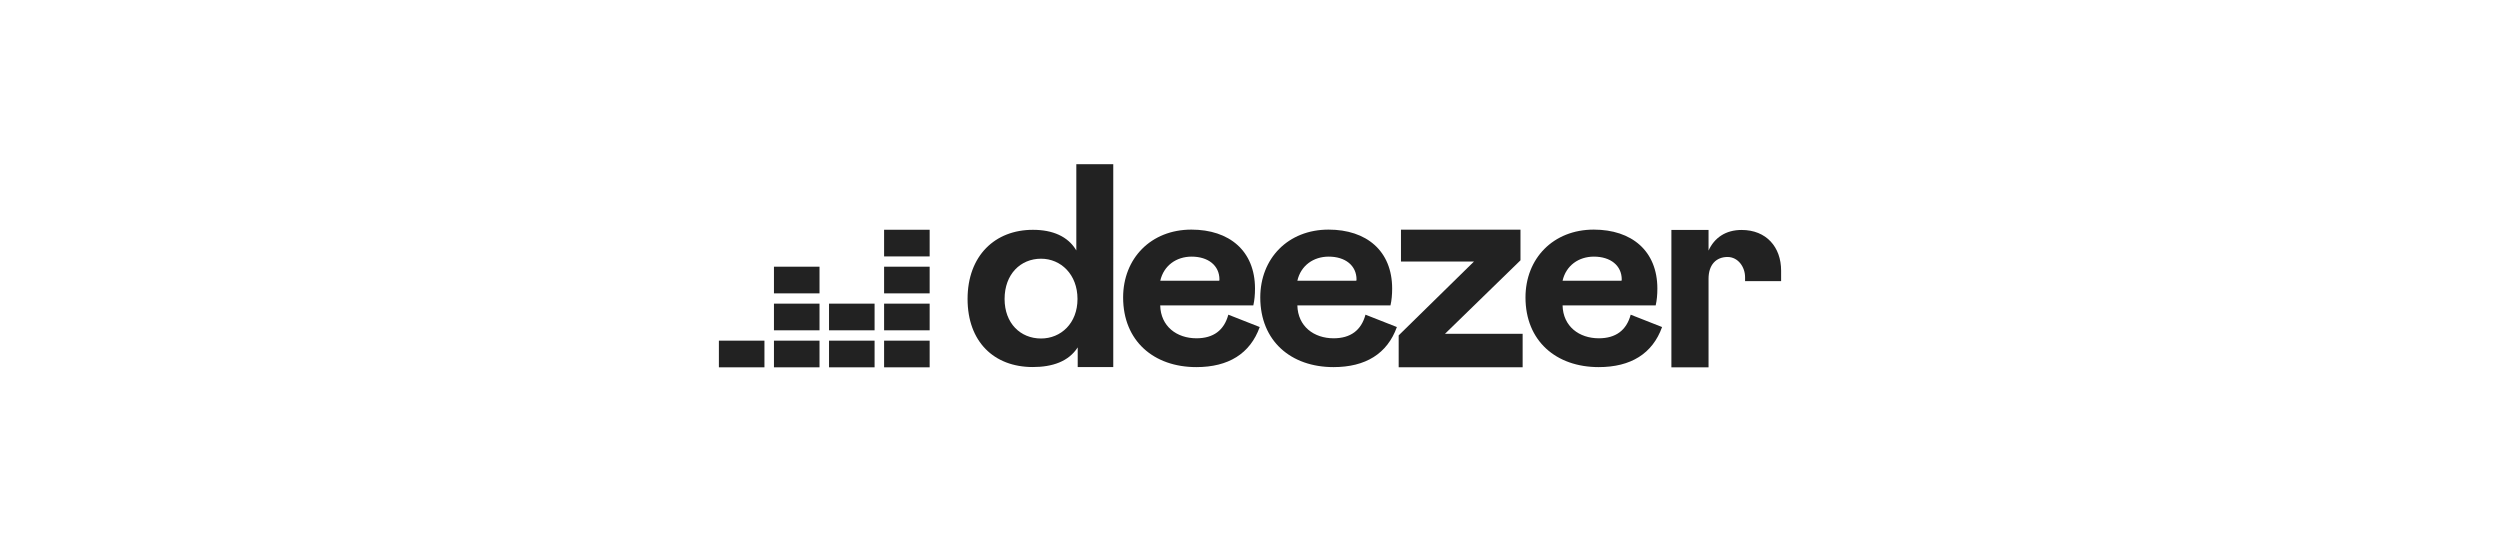
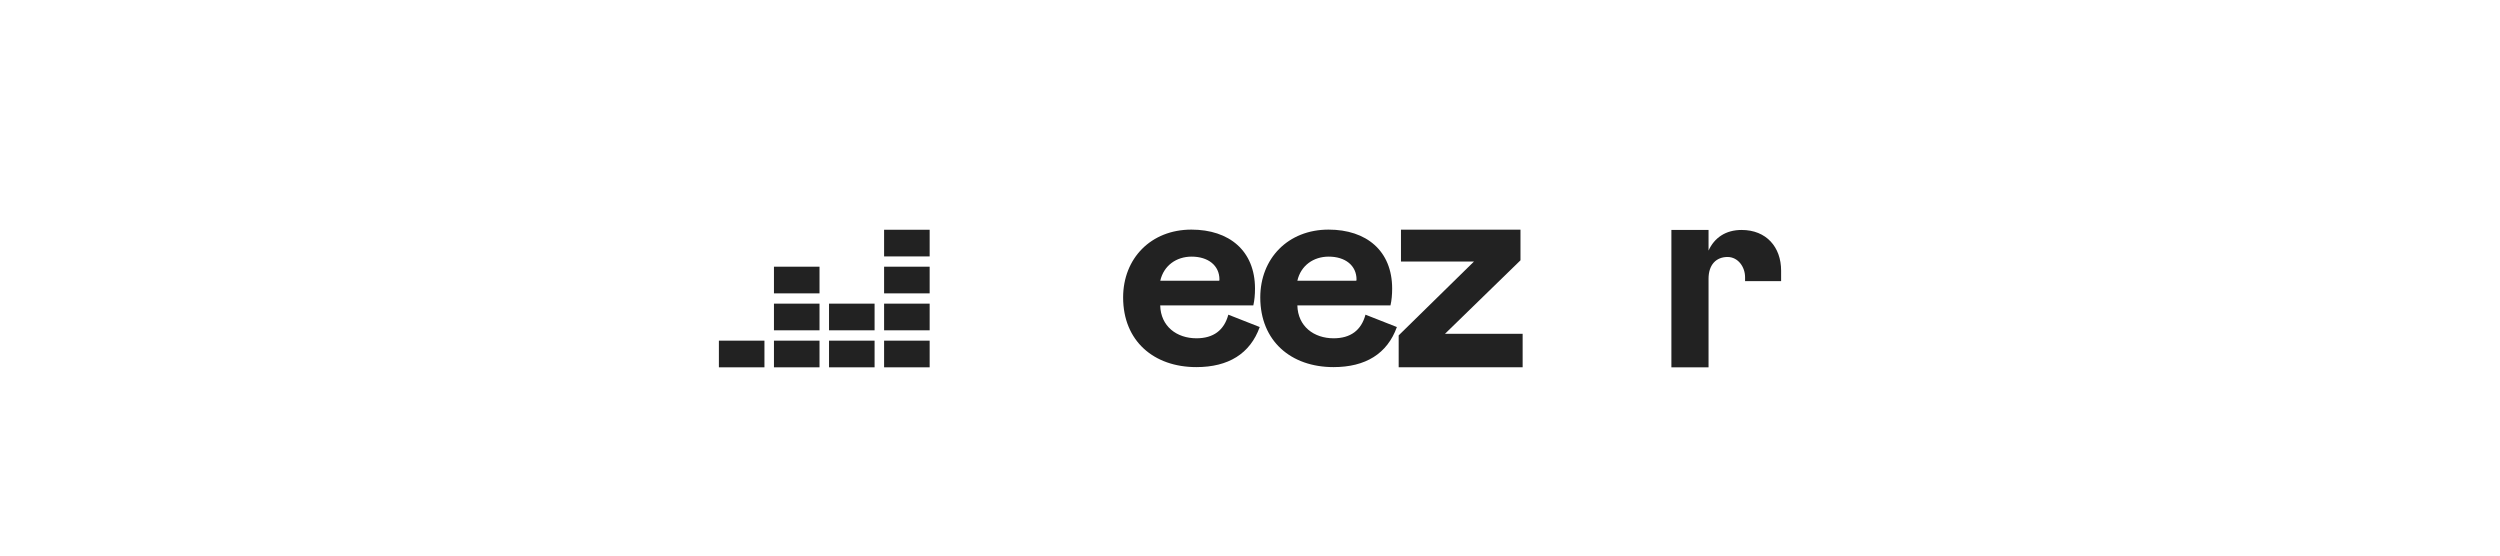
<svg xmlns="http://www.w3.org/2000/svg" version="1.1" x="0px" y="0px" viewBox="0 0 360 80" style="enable-background:new 0 0 360 80;" xml:space="preserve">
  <style type="text/css">
	.st0{display:none;}
	.st1{display:inline;fill:#44C690;}
	.st2{fill:#222222;}
	.st3{fill-rule:evenodd;clip-rule:evenodd;fill:#222222;}
	.st4{clip-path:url(#SVGID_2_);fill:#222222;}
</style>
  <g id="Layer_2" class="st0">
    <rect x="45" y="35" class="st1" width="270" height="20" />
  </g>
  <g id="Layer_1">
    <g id="g8252" transform="translate(0,86.844)">
-       <path id="path8175" class="st2" d="M139.33-43.79c0,6.13,3.78,9.8,9.39,9.8c2.8,0,5.15-0.78,6.47-2.83v2.83h5.12V-63.2h-5.32    v12.42c-1.21-2.05-3.44-2.97-6.24-2.97C143.28-53.76,139.33-50.02,139.33-43.79L139.33-43.79z M155.16-43.79    c0,3.5-2.39,5.69-5.25,5.69c-2.97,0-5.25-2.19-5.25-5.69c0-3.56,2.29-5.8,5.25-5.8C152.77-49.59,155.16-47.32,155.16-43.79z" />
      <path id="path8177" class="st2" d="M176.88-41.53c-0.61,2.26-2.16,3.4-4.59,3.4c-2.83,0-5.15-1.71-5.22-4.74h13.41    c0.17-0.75,0.24-1.54,0.24-2.42c0-5.43-3.7-8.49-9.16-8.49c-5.83,0-9.83,4.15-9.83,9.77c0,6.27,4.42,10.03,10.54,10.03    c4.62,0,7.75-1.93,9.13-5.77L176.88-41.53z M167.08-46.42c0.5-2.19,2.32-3.47,4.51-3.47c2.39,0,4.01,1.28,4.01,3.3l-0.03,0.17    H167.08z" />
      <path id="path8179" class="st2" d="M196.63-41.53c-0.61,2.26-2.16,3.4-4.59,3.4c-2.83,0-5.15-1.71-5.22-4.74h13.41    c0.17-0.75,0.24-1.54,0.24-2.42c0-5.43-3.7-8.49-9.16-8.49c-5.83,0-9.83,4.15-9.83,9.77c0,6.27,4.42,10.03,10.54,10.03    c4.62,0,7.75-1.93,9.13-5.77L196.63-41.53z M186.82-46.42c0.5-2.19,2.32-3.47,4.51-3.47c2.39,0,4.01,1.28,4.01,3.3l-0.03,0.17    H186.82z" />
      <path id="path8181" class="st2" d="M219.26-33.96v-4.82h-11.18l10.87-10.58v-4.41h-17.21v4.59h10.51l-10.84,10.63v4.59H219.26z" />
-       <path id="path8183" class="st2" d="M234.82-41.53c-0.61,2.26-2.16,3.4-4.59,3.4c-2.83,0-5.15-1.71-5.22-4.74h13.41    c0.17-0.75,0.24-1.54,0.24-2.42c0-5.43-3.7-8.49-9.16-8.49c-5.83,0-9.83,4.15-9.83,9.77c0,6.27,4.42,10.03,10.54,10.03    c4.62,0,7.75-1.93,9.13-5.77L234.82-41.53z M225.01-46.42c0.5-2.19,2.32-3.47,4.51-3.47c2.39,0,4.01,1.28,4.01,3.3l-0.03,0.17    H225.01z" />
      <rect id="rect8185" x="127.31" y="-53.76" class="st3" width="6.56" height="3.84" />
      <rect id="rect8192" x="127.31" y="-48.44" class="st3" width="6.56" height="3.84" />
      <rect id="rect8199" x="127.31" y="-43.12" class="st3" width="6.56" height="3.84" />
      <rect id="rect8206" x="103.52" y="-37.79" class="st3" width="6.56" height="3.84" />
      <rect id="rect8213" x="111.45" y="-37.79" class="st3" width="6.56" height="3.84" />
      <rect id="rect8220" x="119.38" y="-37.79" class="st3" width="6.56" height="3.84" />
      <rect id="rect8227" x="127.31" y="-37.79" class="st3" width="6.56" height="3.84" />
      <rect id="rect8234" x="119.38" y="-43.12" class="st3" width="6.56" height="3.84" />
      <rect id="rect8241" x="111.45" y="-43.12" class="st3" width="6.56" height="3.84" />
      <rect id="rect8248" x="111.45" y="-48.44" class="st3" width="6.56" height="3.84" />
      <path id="path8250" class="st2" d="M251.29-46.93c0,0.2,0,0.57,0,0.57h5.19c0,0,0-0.98,0-1.51c0-3.4-2.13-5.86-5.69-5.86    c-2.29,0-3.92,1.12-4.76,2.97v-2.97h-5.35v19.78h5.35V-46.7c0-2.02,1.09-3.14,2.75-3.14C250.31-49.82,251.29-48.38,251.29-46.93z" />
    </g>
  </g>
</svg>